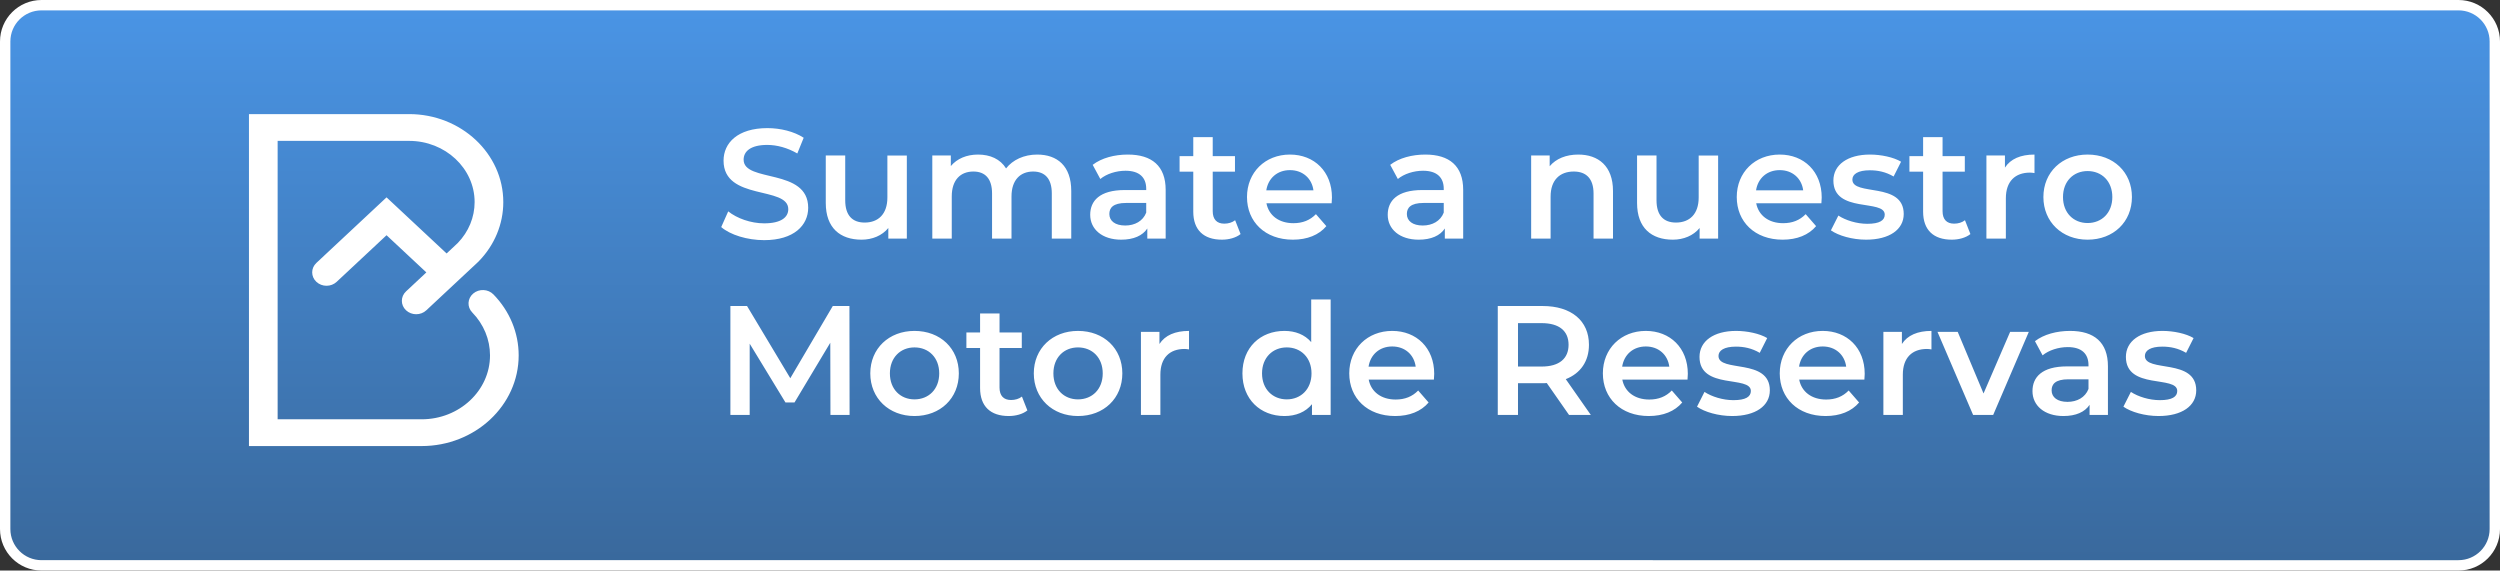
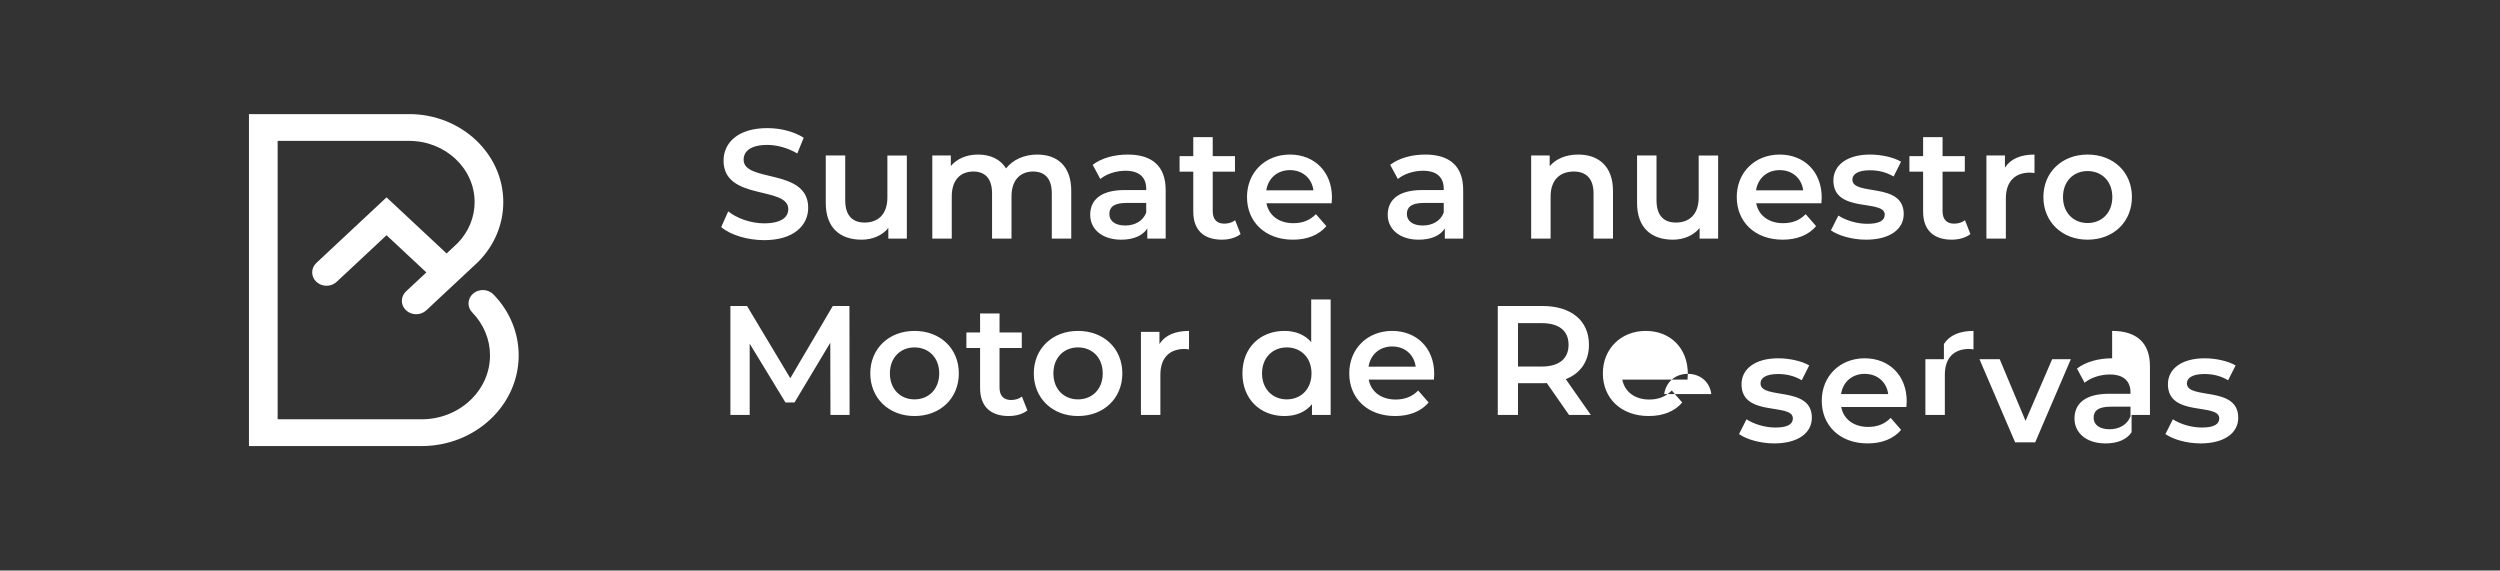
<svg xmlns="http://www.w3.org/2000/svg" width="241" height="55" fill="none" viewBox="0 0 241 55">
  <rect x="0" y="0" width="241" height="55" fill="#333333" stroke="none" />
-   <path fill="url(#prefix__paint0_linear)" stroke="#fff" d="M4 .5h233c1.933 0 3.5 1.567 3.5 3.5v47c0 1.933-1.567 3.5-3.5 3.5H4C2.067 54.5.5 52.933.5 51V4C.5 2.067 2.067.5 4 .5z" />
-   <path fill="#fff" d="M47.568 28.383c-.513-.527-1.387-.567-1.951-.086-.564.48-.606 1.296-.093 1.823 1.105 1.135 1.713 2.605 1.713 4.14 0 3.396-2.958 6.16-6.593 6.16h-13.88V13.581h12.675c3.481 0 6.314 2.646 6.314 5.899 0 1.46-.575 2.858-1.62 3.942l-1.08 1.012-5.79-5.409-6.763 6.32c-.54.504-.54 1.322 0 1.825.54.505 1.415.505 1.953 0l4.81-4.494L41.1 26.26l-1.956 1.828c-.54.505-.54 1.322 0 1.826.27.252.623.378.976.378.354 0 .708-.126.977-.378l5.017-4.687.044-.045c1.522-1.562 2.359-3.587 2.359-5.7 0-4.677-4.072-8.482-9.077-8.482H24v32h16.644C45.803 43 50 39.08 50 34.26c0-2.18-.864-4.267-2.432-5.877zM73.665 23.15c2.88 0 4.245-1.44 4.245-3.12 0-3.855-6.225-2.4-6.225-4.635 0-.795.66-1.425 2.28-1.425.915 0 1.95.27 2.895.825l.615-1.515c-.915-.6-2.235-.93-3.495-.93-2.88 0-4.23 1.44-4.23 3.135 0 3.9 6.24 2.415 6.24 4.68 0 .78-.69 1.365-2.325 1.365-1.29 0-2.625-.48-3.465-1.155l-.675 1.515c.87.75 2.505 1.26 4.14 1.26zm11.879-8.16v4.05c0 1.605-.885 2.415-2.19 2.415-1.185 0-1.875-.69-1.875-2.145v-4.32h-1.875v4.575c0 2.415 1.395 3.54 3.45 3.54 1.035 0 1.98-.39 2.58-1.125V23h1.785v-8.01h-1.875zm14.44-.09c-1.275 0-2.355.51-3 1.335-.555-.9-1.53-1.335-2.7-1.335-1.095 0-2.025.39-2.625 1.11v-1.02h-1.785V23h1.875v-4.065c0-1.59.84-2.4 2.085-2.4 1.14 0 1.8.69 1.8 2.115V23h1.875v-4.065c0-1.59.855-2.4 2.085-2.4 1.14 0 1.8.69 1.8 2.115V23h1.875v-4.59c0-2.415-1.35-3.51-3.285-3.51zm8.741 0c-1.29 0-2.535.33-3.39.99l.735 1.365c.6-.495 1.53-.795 2.43-.795 1.335 0 1.995.645 1.995 1.74v.12h-2.07c-2.43 0-3.33 1.05-3.33 2.385 0 1.395 1.155 2.4 2.985 2.4 1.2 0 2.07-.39 2.52-1.08V23h1.77v-4.695c0-2.31-1.335-3.405-3.645-3.405zm-.255 6.84c-.96 0-1.53-.435-1.53-1.11 0-.585.345-1.065 1.62-1.065h1.935v.93c-.315.825-1.11 1.245-2.025 1.245zm10.596-.51c-.285.225-.66.33-1.05.33-.72 0-1.11-.42-1.11-1.2v-3.81h2.145v-1.5h-2.145v-1.83h-1.875v1.83h-1.32v1.5h1.32v3.855c0 1.77 1.005 2.7 2.76 2.7.675 0 1.35-.18 1.8-.54l-.525-1.335zm9.334-2.19c0-2.505-1.71-4.14-4.05-4.14-2.385 0-4.14 1.71-4.14 4.095s1.74 4.11 4.425 4.11c1.38 0 2.505-.45 3.225-1.305l-1.005-1.155c-.57.585-1.275.87-2.175.87-1.395 0-2.37-.75-2.595-1.92h6.285c.015-.18.03-.405.03-.555zm-4.05-2.64c1.23 0 2.115.795 2.265 1.95h-4.545c.18-1.17 1.065-1.95 2.28-1.95zm13.056-1.5c-1.29 0-2.535.33-3.39.99l.735 1.365c.6-.495 1.53-.795 2.43-.795 1.335 0 1.995.645 1.995 1.74v.12h-2.07c-2.43 0-3.33 1.05-3.33 2.385 0 1.395 1.155 2.4 2.985 2.4 1.2 0 2.07-.39 2.52-1.08V23h1.77v-4.695c0-2.31-1.335-3.405-3.645-3.405zm-.255 6.84c-.96 0-1.53-.435-1.53-1.11 0-.585.345-1.065 1.62-1.065h1.935v.93c-.315.825-1.11 1.245-2.025 1.245zm14.997-6.84c-1.17 0-2.145.39-2.76 1.125V14.99h-1.785V23h1.875v-4.05c0-1.605.9-2.415 2.235-2.415 1.2 0 1.905.69 1.905 2.115V23h1.875v-4.59c0-2.415-1.425-3.51-3.345-3.51zm11.604.09v4.05c0 1.605-.885 2.415-2.19 2.415-1.185 0-1.875-.69-1.875-2.145v-4.32h-1.875v4.575c0 2.415 1.395 3.54 3.45 3.54 1.035 0 1.98-.39 2.58-1.125V23h1.785v-8.01h-1.875zm11.86 4.05c0-2.505-1.71-4.14-4.05-4.14-2.385 0-4.14 1.71-4.14 4.095s1.74 4.11 4.425 4.11c1.38 0 2.505-.45 3.225-1.305l-1.005-1.155c-.57.585-1.275.87-2.175.87-1.395 0-2.37-.75-2.595-1.92h6.285c.015-.18.03-.405.03-.555zm-4.05-2.64c1.23 0 2.115.795 2.265 1.95h-4.545c.18-1.17 1.065-1.95 2.28-1.95zm8.326 6.705c2.25 0 3.63-.975 3.63-2.475 0-3.135-4.95-1.695-4.95-3.315 0-.525.54-.9 1.68-.9.765 0 1.53.15 2.295.6l.72-1.425c-.72-.435-1.935-.69-3-.69-2.16 0-3.525.99-3.525 2.505 0 3.195 4.95 1.755 4.95 3.285 0 .555-.495.885-1.68.885-1.005 0-2.085-.33-2.79-.795l-.72 1.425c.72.51 2.055.9 3.39.9zm9.534-1.875c-.285.225-.66.33-1.05.33-.72 0-1.11-.42-1.11-1.2v-3.81h2.145v-1.5h-2.145v-1.83h-1.875v1.83h-1.32v1.5h1.32v3.855c0 1.77 1.005 2.7 2.76 2.7.675 0 1.35-.18 1.8-.54l-.525-1.335zm3.853-5.07v-1.17h-1.785V23h1.875v-3.885c0-1.635.9-2.475 2.325-2.475.135 0 .27.015.435.045V14.9c-1.335 0-2.31.42-2.85 1.26zm7.967 6.945c2.49 0 4.275-1.71 4.275-4.11 0-2.4-1.785-4.095-4.275-4.095-2.46 0-4.26 1.695-4.26 4.095 0 2.4 1.8 4.11 4.26 4.11zm0-1.605c-1.35 0-2.37-.975-2.37-2.505 0-1.53 1.02-2.505 2.37-2.505 1.365 0 2.385.975 2.385 2.505 0 1.53-1.02 2.505-2.385 2.505zM81.9 40l-.015-10.5H80.28l-4.095 6.96-4.17-6.96H70.41V40h1.86v-6.87l3.45 5.67h.87l3.45-5.76.015 6.96H81.9zm6.256.105c2.49 0 4.275-1.71 4.275-4.11 0-2.4-1.785-4.095-4.275-4.095-2.46 0-4.26 1.695-4.26 4.095 0 2.4 1.8 4.11 4.26 4.11zm0-1.605c-1.35 0-2.37-.975-2.37-2.505 0-1.53 1.02-2.505 2.37-2.505 1.365 0 2.385.975 2.385 2.505 0 1.53-1.02 2.505-2.385 2.505zm10.358-.27c-.285.225-.66.33-1.05.33-.72 0-1.11-.42-1.11-1.2v-3.81H98.5v-1.5h-2.145v-1.83H94.48v1.83h-1.32v1.5h1.32v3.855c0 1.77 1.005 2.7 2.76 2.7.675 0 1.35-.18 1.8-.54l-.525-1.335zm5.404 1.875c2.49 0 4.275-1.71 4.275-4.11 0-2.4-1.785-4.095-4.275-4.095-2.46 0-4.26 1.695-4.26 4.095 0 2.4 1.8 4.11 4.26 4.11zm0-1.605c-1.35 0-2.37-.975-2.37-2.505 0-1.53 1.02-2.505 2.37-2.505 1.365 0 2.385.975 2.385 2.505 0 1.53-1.02 2.505-2.385 2.505zm7.853-5.34v-1.17h-1.785V40h1.875v-3.885c0-1.635.9-2.475 2.325-2.475.135 0 .27.015.435.045V31.9c-1.335 0-2.31.42-2.85 1.26zm14.629-4.29v4.11c-.63-.735-1.545-1.08-2.58-1.08-2.325 0-4.05 1.605-4.05 4.095 0 2.49 1.725 4.11 4.05 4.11 1.095 0 2.025-.375 2.655-1.14V40h1.8V28.87H126.4zm-2.355 9.63c-1.35 0-2.385-.975-2.385-2.505 0-1.53 1.035-2.505 2.385-2.505 1.35 0 2.385.975 2.385 2.505 0 1.53-1.035 2.505-2.385 2.505zm14.213-2.46c0-2.505-1.71-4.14-4.05-4.14-2.385 0-4.14 1.71-4.14 4.095s1.74 4.11 4.425 4.11c1.38 0 2.505-.45 3.225-1.305l-1.005-1.155c-.57.585-1.275.87-2.175.87-1.395 0-2.37-.75-2.595-1.92h6.285c.015-.18.03-.405.03-.555zm-4.05-2.64c1.23 0 2.115.795 2.265 1.95h-4.545c.18-1.17 1.065-1.95 2.28-1.95zm19.147 6.6l-2.415-3.45c1.425-.555 2.235-1.725 2.235-3.315 0-2.325-1.71-3.735-4.47-3.735h-4.32V40h1.95v-3.06h2.37c.135 0 .27 0 .405-.015L151.255 40h2.1zm-2.145-6.765c0 1.32-.885 2.1-2.595 2.1h-2.28V31.15h2.28c1.71 0 2.595.765 2.595 2.085zm11.496 2.805c0-2.505-1.71-4.14-4.05-4.14-2.385 0-4.14 1.71-4.14 4.095s1.74 4.11 4.425 4.11c1.38 0 2.505-.45 3.225-1.305l-1.005-1.155c-.57.585-1.275.87-2.175.87-1.395 0-2.37-.75-2.595-1.92h6.285c.015-.18.03-.405.03-.555zm-4.05-2.64c1.23 0 2.115.795 2.265 1.95h-4.545c.18-1.17 1.065-1.95 2.28-1.95zm8.326 6.705c2.25 0 3.63-.975 3.63-2.475 0-3.135-4.95-1.695-4.95-3.315 0-.525.54-.9 1.68-.9.765 0 1.53.15 2.295.6l.72-1.425c-.72-.435-1.935-.69-3-.69-2.16 0-3.525.99-3.525 2.505 0 3.195 4.95 1.755 4.95 3.285 0 .555-.495.885-1.68.885-1.005 0-2.085-.33-2.79-.795l-.72 1.425c.72.51 2.055.9 3.39.9zm12.775-4.065c0-2.505-1.71-4.14-4.05-4.14-2.385 0-4.14 1.71-4.14 4.095s1.74 4.11 4.425 4.11c1.38 0 2.505-.45 3.225-1.305l-1.005-1.155c-.57.585-1.275.87-2.175.87-1.395 0-2.37-.75-2.595-1.92h6.285c.015-.18.03-.405.03-.555zm-4.05-2.64c1.23 0 2.115.795 2.265 1.95h-4.545c.18-1.17 1.065-1.95 2.28-1.95zm7.636-.24v-1.17h-1.785V40h1.875v-3.885c0-1.635.9-2.475 2.325-2.475.135 0 .27.015.435.045V31.9c-1.335 0-2.31.42-2.85 1.26zm10.434-1.17l-2.565 5.94-2.49-5.94h-1.95l3.435 8.01h1.935l3.435-8.01h-1.8zm5.783-.09c-1.29 0-2.535.33-3.39.99l.735 1.365c.6-.495 1.53-.795 2.43-.795 1.335 0 1.995.645 1.995 1.74v.12h-2.07c-2.43 0-3.33 1.05-3.33 2.385 0 1.395 1.155 2.4 2.985 2.4 1.2 0 2.07-.39 2.52-1.08V40h1.77v-4.695c0-2.31-1.335-3.405-3.645-3.405zm-.255 6.84c-.96 0-1.53-.435-1.53-1.11 0-.585.345-1.065 1.62-1.065h1.935v.93c-.315.825-1.11 1.245-2.025 1.245zm8.781 1.365c2.25 0 3.63-.975 3.63-2.475 0-3.135-4.95-1.695-4.95-3.315 0-.525.54-.9 1.68-.9.765 0 1.53.15 2.295.6l.72-1.425c-.72-.435-1.935-.69-3-.69-2.16 0-3.525.99-3.525 2.505 0 3.195 4.95 1.755 4.95 3.285 0 .555-.495.885-1.68.885-1.005 0-2.085-.33-2.79-.795l-.72 1.425c.72.51 2.055.9 3.39.9z" />
+   <path fill="#fff" d="M47.568 28.383c-.513-.527-1.387-.567-1.951-.086-.564.48-.606 1.296-.093 1.823 1.105 1.135 1.713 2.605 1.713 4.14 0 3.396-2.958 6.16-6.593 6.16h-13.88V13.581h12.675c3.481 0 6.314 2.646 6.314 5.899 0 1.46-.575 2.858-1.62 3.942l-1.08 1.012-5.79-5.409-6.763 6.32c-.54.504-.54 1.322 0 1.825.54.505 1.415.505 1.953 0l4.81-4.494L41.1 26.26l-1.956 1.828c-.54.505-.54 1.322 0 1.826.27.252.623.378.976.378.354 0 .708-.126.977-.378l5.017-4.687.044-.045c1.522-1.562 2.359-3.587 2.359-5.7 0-4.677-4.072-8.482-9.077-8.482H24v32h16.644C45.803 43 50 39.08 50 34.26c0-2.18-.864-4.267-2.432-5.877zM73.665 23.15c2.88 0 4.245-1.44 4.245-3.12 0-3.855-6.225-2.4-6.225-4.635 0-.795.66-1.425 2.28-1.425.915 0 1.95.27 2.895.825l.615-1.515c-.915-.6-2.235-.93-3.495-.93-2.88 0-4.23 1.44-4.23 3.135 0 3.9 6.24 2.415 6.24 4.68 0 .78-.69 1.365-2.325 1.365-1.29 0-2.625-.48-3.465-1.155l-.675 1.515c.87.75 2.505 1.26 4.14 1.26zm11.879-8.16v4.05c0 1.605-.885 2.415-2.19 2.415-1.185 0-1.875-.69-1.875-2.145v-4.32h-1.875v4.575c0 2.415 1.395 3.54 3.45 3.54 1.035 0 1.98-.39 2.58-1.125V23h1.785v-8.01h-1.875zm14.44-.09c-1.275 0-2.355.51-3 1.335-.555-.9-1.53-1.335-2.7-1.335-1.095 0-2.025.39-2.625 1.11v-1.02h-1.785V23h1.875v-4.065c0-1.59.84-2.4 2.085-2.4 1.14 0 1.8.69 1.8 2.115V23h1.875v-4.065c0-1.59.855-2.4 2.085-2.4 1.14 0 1.8.69 1.8 2.115V23h1.875v-4.59c0-2.415-1.35-3.51-3.285-3.51zm8.741 0c-1.29 0-2.535.33-3.39.99l.735 1.365c.6-.495 1.53-.795 2.43-.795 1.335 0 1.995.645 1.995 1.74v.12h-2.07c-2.43 0-3.33 1.05-3.33 2.385 0 1.395 1.155 2.4 2.985 2.4 1.2 0 2.07-.39 2.52-1.08V23h1.77v-4.695c0-2.31-1.335-3.405-3.645-3.405zm-.255 6.84c-.96 0-1.53-.435-1.53-1.11 0-.585.345-1.065 1.62-1.065h1.935v.93c-.315.825-1.11 1.245-2.025 1.245zm10.596-.51c-.285.225-.66.33-1.05.33-.72 0-1.11-.42-1.11-1.2v-3.81h2.145v-1.5h-2.145v-1.83h-1.875v1.83h-1.32v1.5h1.32v3.855c0 1.77 1.005 2.7 2.76 2.7.675 0 1.35-.18 1.8-.54l-.525-1.335zm9.334-2.19c0-2.505-1.71-4.14-4.05-4.14-2.385 0-4.14 1.71-4.14 4.095s1.74 4.11 4.425 4.11c1.38 0 2.505-.45 3.225-1.305l-1.005-1.155c-.57.585-1.275.87-2.175.87-1.395 0-2.37-.75-2.595-1.92h6.285c.015-.18.03-.405.03-.555zm-4.05-2.64c1.23 0 2.115.795 2.265 1.95h-4.545c.18-1.17 1.065-1.95 2.28-1.95zm13.056-1.5c-1.29 0-2.535.33-3.39.99l.735 1.365c.6-.495 1.53-.795 2.43-.795 1.335 0 1.995.645 1.995 1.74v.12h-2.07c-2.43 0-3.33 1.05-3.33 2.385 0 1.395 1.155 2.4 2.985 2.4 1.2 0 2.07-.39 2.52-1.08V23h1.77v-4.695c0-2.31-1.335-3.405-3.645-3.405zm-.255 6.84c-.96 0-1.53-.435-1.53-1.11 0-.585.345-1.065 1.62-1.065h1.935v.93c-.315.825-1.11 1.245-2.025 1.245zm14.997-6.84c-1.17 0-2.145.39-2.76 1.125V14.99h-1.785V23h1.875v-4.05c0-1.605.9-2.415 2.235-2.415 1.2 0 1.905.69 1.905 2.115V23h1.875v-4.59c0-2.415-1.425-3.51-3.345-3.51zm11.604.09v4.05c0 1.605-.885 2.415-2.19 2.415-1.185 0-1.875-.69-1.875-2.145v-4.32h-1.875v4.575c0 2.415 1.395 3.54 3.45 3.54 1.035 0 1.98-.39 2.58-1.125V23h1.785v-8.01h-1.875zm11.86 4.05c0-2.505-1.71-4.14-4.05-4.14-2.385 0-4.14 1.71-4.14 4.095s1.74 4.11 4.425 4.11c1.38 0 2.505-.45 3.225-1.305l-1.005-1.155c-.57.585-1.275.87-2.175.87-1.395 0-2.37-.75-2.595-1.92h6.285c.015-.18.03-.405.03-.555zm-4.05-2.64c1.23 0 2.115.795 2.265 1.95h-4.545c.18-1.17 1.065-1.95 2.28-1.95zm8.326 6.705c2.25 0 3.63-.975 3.63-2.475 0-3.135-4.95-1.695-4.95-3.315 0-.525.54-.9 1.68-.9.765 0 1.53.15 2.295.6l.72-1.425c-.72-.435-1.935-.69-3-.69-2.16 0-3.525.99-3.525 2.505 0 3.195 4.95 1.755 4.95 3.285 0 .555-.495.885-1.68.885-1.005 0-2.085-.33-2.79-.795l-.72 1.425c.72.51 2.055.9 3.39.9zm9.534-1.875c-.285.225-.66.33-1.05.33-.72 0-1.11-.42-1.11-1.2v-3.81h2.145v-1.5h-2.145v-1.83h-1.875v1.83h-1.32v1.5h1.32v3.855c0 1.77 1.005 2.7 2.76 2.7.675 0 1.35-.18 1.8-.54l-.525-1.335zm3.853-5.07v-1.17h-1.785V23h1.875v-3.885c0-1.635.9-2.475 2.325-2.475.135 0 .27.015.435.045V14.9c-1.335 0-2.31.42-2.85 1.26zm7.967 6.945c2.49 0 4.275-1.71 4.275-4.11 0-2.4-1.785-4.095-4.275-4.095-2.46 0-4.26 1.695-4.26 4.095 0 2.4 1.8 4.11 4.26 4.11zm0-1.605c-1.35 0-2.37-.975-2.37-2.505 0-1.53 1.02-2.505 2.37-2.505 1.365 0 2.385.975 2.385 2.505 0 1.53-1.02 2.505-2.385 2.505zM81.9 40l-.015-10.5H80.28l-4.095 6.96-4.17-6.96H70.41V40h1.86v-6.87l3.45 5.67h.87l3.45-5.76.015 6.96H81.9zm6.256.105c2.49 0 4.275-1.71 4.275-4.11 0-2.4-1.785-4.095-4.275-4.095-2.46 0-4.26 1.695-4.26 4.095 0 2.4 1.8 4.11 4.26 4.11zm0-1.605c-1.35 0-2.37-.975-2.37-2.505 0-1.53 1.02-2.505 2.37-2.505 1.365 0 2.385.975 2.385 2.505 0 1.53-1.02 2.505-2.385 2.505zm10.358-.27c-.285.225-.66.33-1.05.33-.72 0-1.11-.42-1.11-1.2v-3.81H98.5v-1.5h-2.145v-1.83H94.48v1.83h-1.32v1.5h1.32v3.855c0 1.77 1.005 2.7 2.76 2.7.675 0 1.35-.18 1.8-.54l-.525-1.335zm5.404 1.875c2.49 0 4.275-1.71 4.275-4.11 0-2.4-1.785-4.095-4.275-4.095-2.46 0-4.26 1.695-4.26 4.095 0 2.4 1.8 4.11 4.26 4.11zm0-1.605c-1.35 0-2.37-.975-2.37-2.505 0-1.53 1.02-2.505 2.37-2.505 1.365 0 2.385.975 2.385 2.505 0 1.53-1.02 2.505-2.385 2.505zm7.853-5.34v-1.17h-1.785V40h1.875v-3.885c0-1.635.9-2.475 2.325-2.475.135 0 .27.015.435.045V31.9c-1.335 0-2.31.42-2.85 1.26zm14.629-4.29v4.11c-.63-.735-1.545-1.08-2.58-1.08-2.325 0-4.05 1.605-4.05 4.095 0 2.49 1.725 4.11 4.05 4.11 1.095 0 2.025-.375 2.655-1.14V40h1.8V28.87H126.4zm-2.355 9.63c-1.35 0-2.385-.975-2.385-2.505 0-1.53 1.035-2.505 2.385-2.505 1.35 0 2.385.975 2.385 2.505 0 1.53-1.035 2.505-2.385 2.505zm14.213-2.46c0-2.505-1.71-4.14-4.05-4.14-2.385 0-4.14 1.71-4.14 4.095s1.74 4.11 4.425 4.11c1.38 0 2.505-.45 3.225-1.305l-1.005-1.155c-.57.585-1.275.87-2.175.87-1.395 0-2.37-.75-2.595-1.92h6.285c.015-.18.03-.405.03-.555zm-4.05-2.64c1.23 0 2.115.795 2.265 1.95h-4.545c.18-1.17 1.065-1.95 2.28-1.95zm19.147 6.6l-2.415-3.45c1.425-.555 2.235-1.725 2.235-3.315 0-2.325-1.71-3.735-4.47-3.735h-4.32V40h1.95v-3.06h2.37c.135 0 .27 0 .405-.015L151.255 40h2.1zm-2.145-6.765c0 1.32-.885 2.1-2.595 2.1h-2.28V31.15h2.28c1.71 0 2.595.765 2.595 2.085zm11.496 2.805c0-2.505-1.71-4.14-4.05-4.14-2.385 0-4.14 1.71-4.14 4.095s1.74 4.11 4.425 4.11c1.38 0 2.505-.45 3.225-1.305l-1.005-1.155c-.57.585-1.275.87-2.175.87-1.395 0-2.37-.75-2.595-1.92h6.285c.015-.18.03-.405.03-.555zc1.23 0 2.115.795 2.265 1.95h-4.545c.18-1.17 1.065-1.95 2.28-1.95zm8.326 6.705c2.25 0 3.63-.975 3.63-2.475 0-3.135-4.95-1.695-4.95-3.315 0-.525.54-.9 1.68-.9.765 0 1.53.15 2.295.6l.72-1.425c-.72-.435-1.935-.69-3-.69-2.16 0-3.525.99-3.525 2.505 0 3.195 4.95 1.755 4.95 3.285 0 .555-.495.885-1.68.885-1.005 0-2.085-.33-2.79-.795l-.72 1.425c.72.51 2.055.9 3.39.9zm12.775-4.065c0-2.505-1.71-4.14-4.05-4.14-2.385 0-4.14 1.71-4.14 4.095s1.74 4.11 4.425 4.11c1.38 0 2.505-.45 3.225-1.305l-1.005-1.155c-.57.585-1.275.87-2.175.87-1.395 0-2.37-.75-2.595-1.92h6.285c.015-.18.03-.405.03-.555zm-4.05-2.64c1.23 0 2.115.795 2.265 1.95h-4.545c.18-1.17 1.065-1.95 2.28-1.95zm7.636-.24v-1.17h-1.785V40h1.875v-3.885c0-1.635.9-2.475 2.325-2.475.135 0 .27.015.435.045V31.9c-1.335 0-2.31.42-2.85 1.26zm10.434-1.17l-2.565 5.94-2.49-5.94h-1.95l3.435 8.01h1.935l3.435-8.01h-1.8zm5.783-.09c-1.29 0-2.535.33-3.39.99l.735 1.365c.6-.495 1.53-.795 2.43-.795 1.335 0 1.995.645 1.995 1.74v.12h-2.07c-2.43 0-3.33 1.05-3.33 2.385 0 1.395 1.155 2.4 2.985 2.4 1.2 0 2.07-.39 2.52-1.08V40h1.77v-4.695c0-2.31-1.335-3.405-3.645-3.405zm-.255 6.84c-.96 0-1.53-.435-1.53-1.11 0-.585.345-1.065 1.62-1.065h1.935v.93c-.315.825-1.11 1.245-2.025 1.245zm8.781 1.365c2.25 0 3.63-.975 3.63-2.475 0-3.135-4.95-1.695-4.95-3.315 0-.525.54-.9 1.68-.9.765 0 1.53.15 2.295.6l.72-1.425c-.72-.435-1.935-.69-3-.69-2.16 0-3.525.99-3.525 2.505 0 3.195 4.95 1.755 4.95 3.285 0 .555-.495.885-1.68.885-1.005 0-2.085-.33-2.79-.795l-.72 1.425c.72.51 2.055.9 3.39.9z" />
  <defs>
    <linearGradient id="prefix__paint0_linear" x1="120.5" x2="120.5" y1="0" y2="55" gradientUnits="userSpaceOnUse">
      <stop stop-color="#4A95E6" />
      <stop offset="1" stop-color="#39689B" />
    </linearGradient>
  </defs>
</svg>